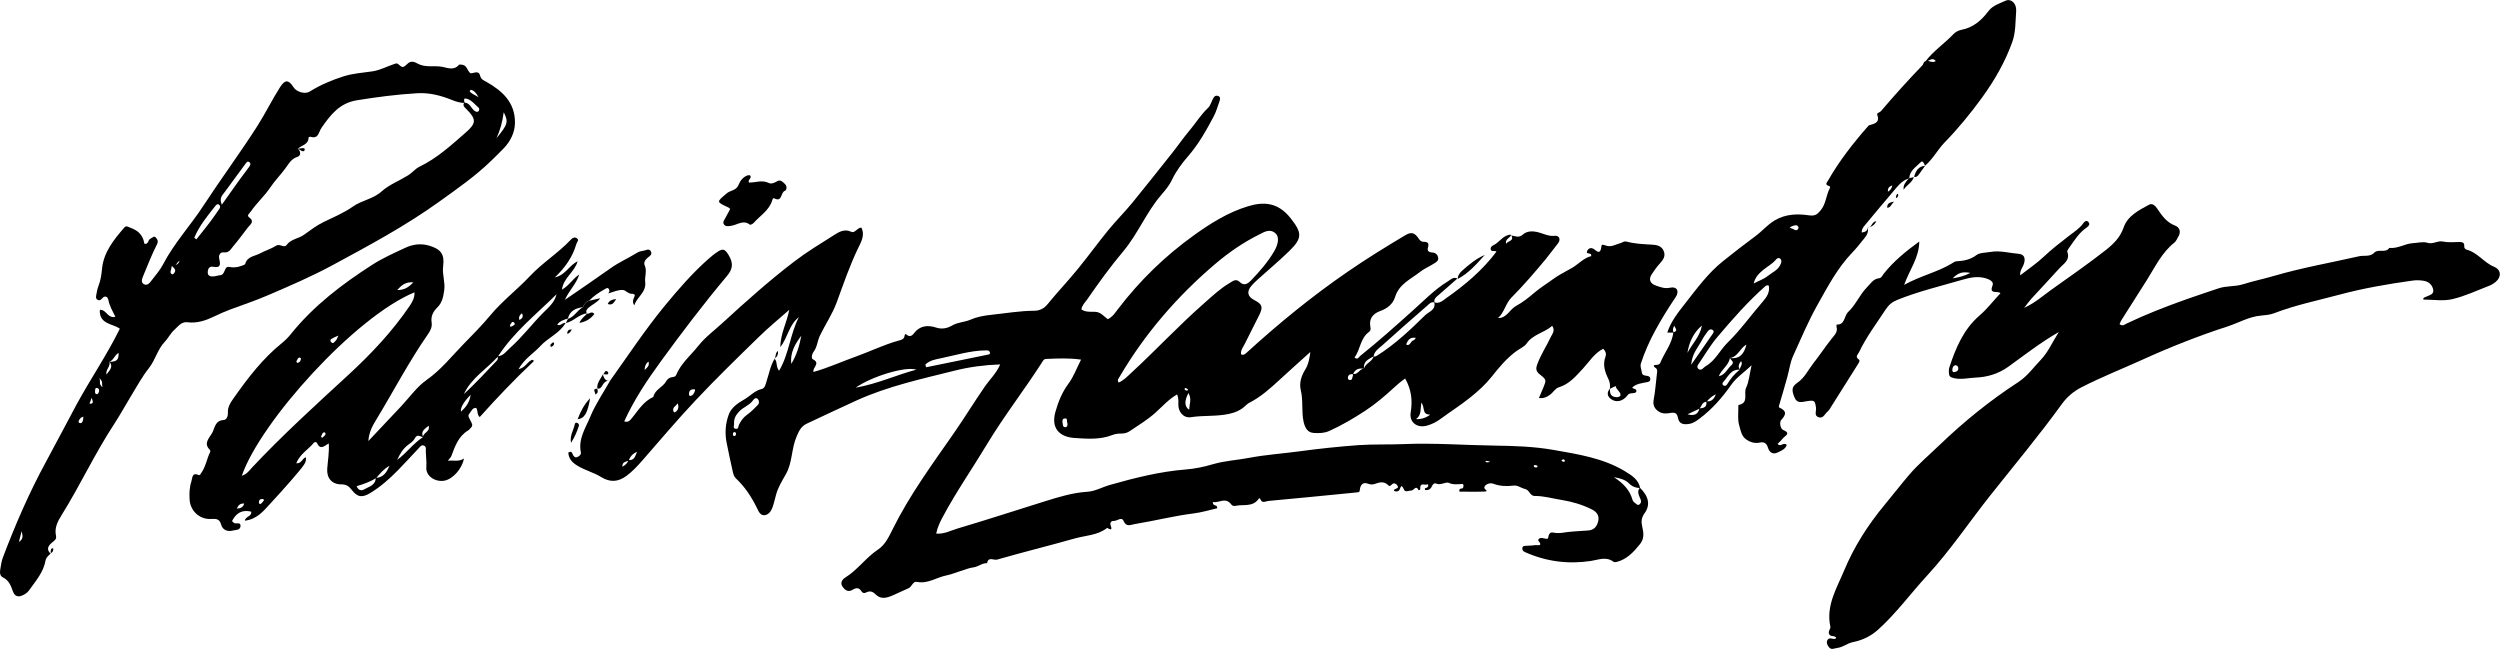
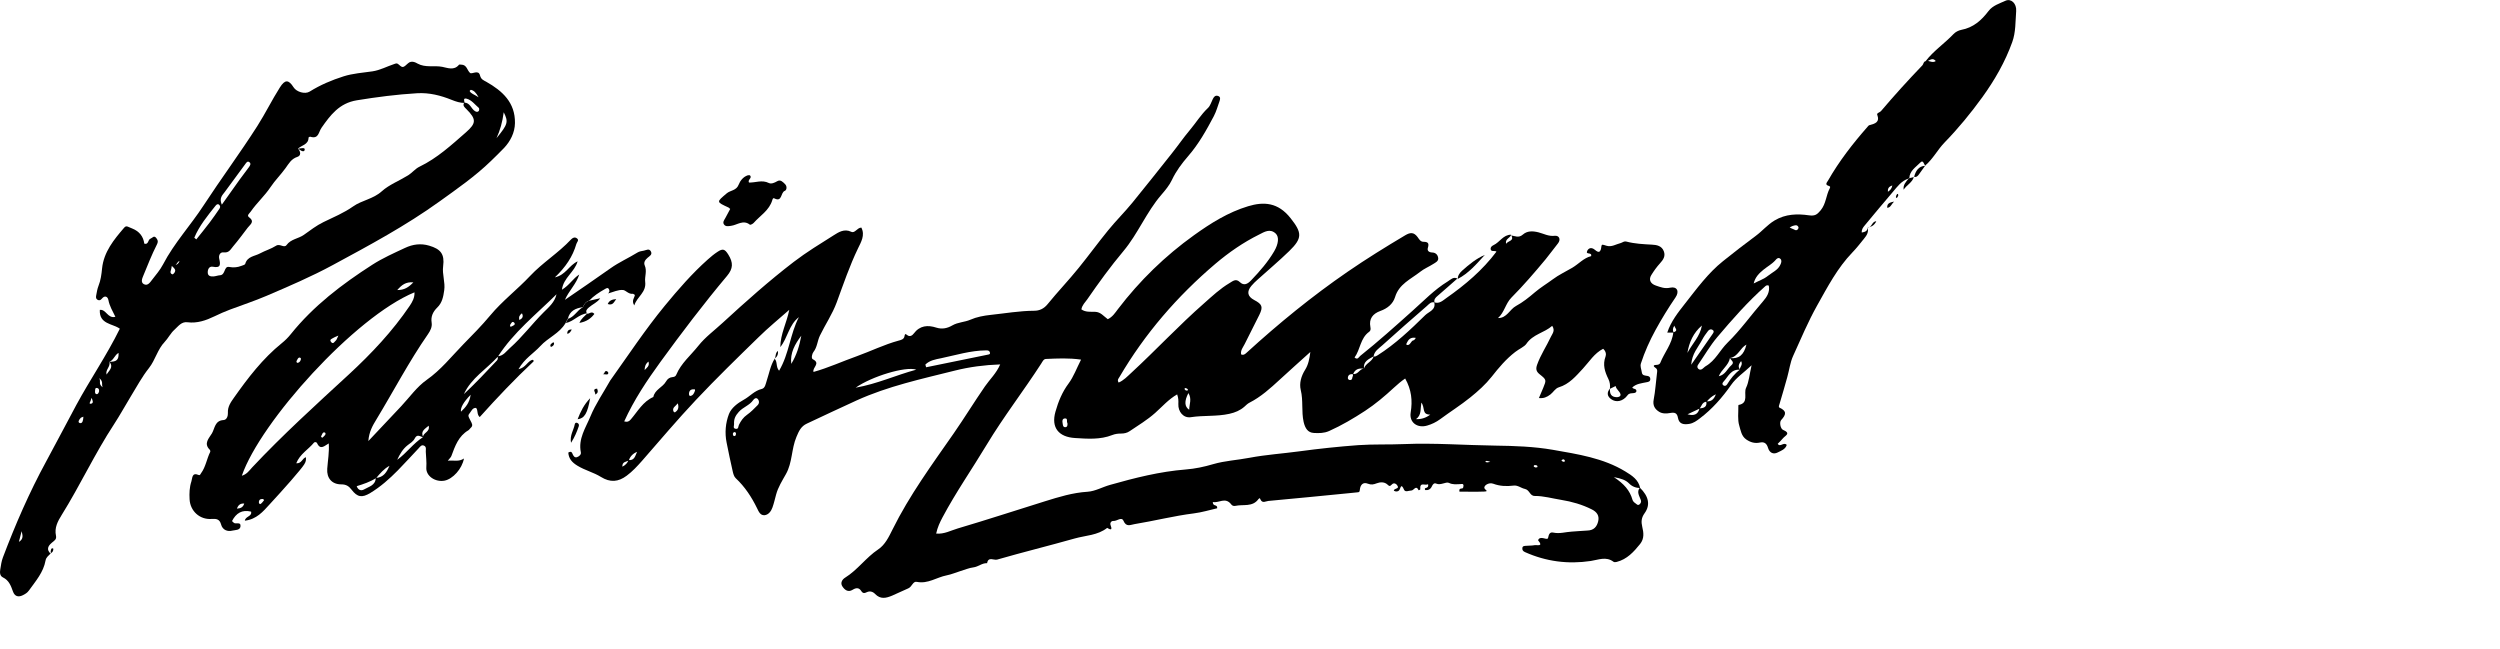
<svg xmlns="http://www.w3.org/2000/svg" id="Layer_2" viewBox="0 0 375.95 97.58">
  <defs>
    <style>.cls-1{stroke-width:0px;}</style>
  </defs>
  <g id="Layer_1-2">
    <path class="cls-1" d="m227.24,35.4c.59.09,1.13.43,1.76-.12.65-.57,1.45-.57,2.36-.34.78.2,1.52.63,2.43.52.7-.08.96.57.49,1.15-.64.79-1.22,1.62-1.86,2.39-1.64,1.97-3.32,3.93-5.13,5.75-.9.91-1.06,2.23-2.02,3.08,1.33.02,1.75-1.3,2.71-1.82,1.02-.55,1.93-1.28,2.83-2.05.83-.71,1.8-1.29,2.69-1.95.9-.68,1.95-1.16,2.93-1.74.98-.58,1.74-1.49,2.84-1.75.18-.66-.88-.16-.59-.78.18-.4.55-.56.98-.3.28.17.49.47.82.43.31-.23.28-.51.33-.79.07-.38.1-.33.79-.12.75.23,1.43-.24,2.12-.41.27-.07.48-.32.86-.22,1.25.33,2.54.39,3.83.46.72.03,1.5.18,1.8,1.01.27.74-.1,1.27-.59,1.81-.49.54-.92,1.14-1.3,1.76-.43.69-.12,1.3.68,1.57.71.24,1.33.51,2.18.32,1.01-.22,1.41.56.78,1.47-1.08,1.58-2.08,3.21-3,4.89-.88,1.61-1.63,3.28-2.2,5.03-.15.48.08.88.13,1.32.06.55.52.49.89.57.24.05.39.19.39.46,0,.39-.29.43-.56.48-.76.16-1.56.22-2.15.79.13.27.6.14.62.49.02.28-.23.34-.46.36-.32.04-.62-.02-.88.33-.67.91-1.7,1.14-2.48.56-.57-.42-.67-1-.14-1.58-.09.77.17,1.3,1.03,1.3.26,0,.63-.13.53-.47-.13-.45-.64-.71-.72-1.21-.29.14-.58.28-.87.43.08-.52,0-1.03-.22-1.48-.53-1.08-.89-2.15-.43-3.38.12-.32.07-.79-.36-1.17-1.32.67-2.08,1.94-3.04,2.98-1.06,1.14-2.05,2.34-3.64,2.82-.52.16-.81.73-1.25,1.07-.55.42-1.03.61-1.73.54.22-.52.44-1.02.65-1.53.49-1.19.5-1.22-.53-2.04-.52-.41-.62-.79-.39-1.44.53-1.49,1.41-2.78,2.07-4.2.23-.49.68-.92.2-1.65-1.19,1.06-2.89,1.24-3.89,2.71-.29.43-1.11.78-1.67,1.22-1.38,1.06-2.47,2.36-3.54,3.72-.92,1.16-2.05,2.18-3.21,3.11-1.45,1.17-3.04,2.17-4.54,3.28-.6.44-1.26.76-1.96.96-1.47.43-2.72-.47-2.47-1.97.29-1.79.12-3.42-.83-5.11-.58.4-1.13.86-1.69,1.38-1.36,1.26-2.79,2.47-4.33,3.48-1.73,1.13-3.52,2.19-5.42,3.04-.77.34-1.53.33-2.29.29-.9-.05-1.31-.68-1.54-1.66-.35-1.58-.04-3.2-.43-4.79-.25-1.04.06-2.1.66-3.06.47-.75.65-1.63.78-2.67-1.61,1.45-3.11,2.79-4.6,4.16-1.41,1.3-2.83,2.59-4.56,3.47-.3.15-.52.39-.77.61-.63.55-1.38.87-2.24,1.06-1.92.43-3.88.21-5.81.51-1.09.17-1.93-.82-1.87-1.99.02-.45.02-.9-.18-1.44-1.3.74-2.25,1.85-3.31,2.79-1.19,1.06-2.53,1.86-3.83,2.74-.39.27-.84.36-1.29.36-.46,0-.89.05-1.32.22-1.82.72-3.73.57-5.62.45-2.42-.15-3.62-1.54-2.93-3.96.43-1.52,1.01-2.95,1.98-4.25.75-1.01,1.19-2.25,1.87-3.58-1.88-.27-3.58-.17-5.28-.1-.36.01-.52.4-.7.68-2.66,4.12-5.67,8-8.2,12.2-2.2,3.66-4.65,7.17-6.66,10.95-.39.74-.75,1.49-.95,2.43,1.21.11,2.22-.47,3.24-.77,4.4-1.3,8.76-2.73,13.13-4.09,2.09-.65,4.16-1.29,6.39-1.43,1.14-.07,2.24-.71,3.38-1.03,3.74-1.06,7.49-2.01,11.39-2.32,1.4-.11,2.77-.4,4.12-.8,1.78-.52,3.66-.61,5.47-.96,2.49-.47,5-.63,7.5-.97,2.94-.4,5.89-.71,8.85-.93,2.29-.16,4.6-.06,6.9-.16,4.58-.19,9.15.17,13.72.23,2.91.04,5.81.14,8.64.63,3.74.66,7.56,1.22,10.91,3.26,1,.61,1.97,1.23,2.23,2.49-.65-.01-1.22-.23-1.67-.69-.53-.53-1.17-.74-2.29-.95,1.52.99,2.41,2.01,2.8,3.4.05.19.23.4.4.5.2.12.39.46.7.16.17-.17.24-.37.16-.61-.21-.61-.68-1.2-.15-1.87,1.33,1.3,1.62,2.59.71,3.85-.49.68-.53,1.28-.35,2.04.21.87.33,1.76-.32,2.58-.96,1.19-1.96,2.3-3.52,2.7-.15.04-.38.06-.48-.02-1.12-.85-2.28-.29-3.43-.12-3.42.51-6.71.08-9.87-1.33-.3-.13-.45-.31-.41-.63.04-.31.31-.3.51-.32.45-.05.91-.01,1.34-.1.34-.06,1.37.27.53-.71-.03-.03.05-.2.12-.25.45-.38,1.29.29,1.37-.14.11-.58.29-.9.78-.79.96.21,1.87-.1,2.8-.15.78-.04,1.56-.13,2.35-.16.95-.03,1.42-.58,1.61-1.42.19-.84-.23-1.39-.97-1.76-1.45-.73-2.99-1.17-4.59-1.43-1.33-.21-2.64-.6-3.99-.59-.76,0-.74-.92-1.52-1.07-.5-.1-1.03-.57-1.65-.49-1.05.13-2.05.1-3.07-.28-.66-.25-1.5.29-1.31.7.13.28.7.45-.08.48-1.23.05-2.46.01-3.69.01-.09-.56.25-.42.47-.5.09-.03.15-.28.14-.43-.04-.32-.28-.21-.5-.2-.57.01-1.09.11-1.7-.19-.45-.21-1.21.42-1.91.11-.32-.14-.52.13-.64.4-.21.47-.56.63-1.02.57-.14-.34.1-.28.23-.35.16-.08.29-.17.21-.53-.41.28-1.28-.44-1.17.78,0,.04-.15.1-.24.14-.41-.86-.73.02-1.09.03-.37,0-.92.3-1.1-.1-.5-1.16-.51-.16-.77.1-.18.18-.51.2-.78.03.04-.39.77-.25.6-.66-.12-.29-.54-.68-.92-.25-.29.32-.4.2-.64-.02-.47-.43-1.12-.37-1.59-.19-.5.19-.83.27-1.37.06-.66-.26-1.11.11-1.19.93-.03.32-.1.35-.32.37-.39.04-.78.08-1.18.12-4.09.4-8.17.81-12.26,1.18-.37.03-.89.42-1.18-.22-.05-.12-.11-.32-.31-.05-.88,1.22-2.28.75-3.46,1.01-.22.05-.47-.01-.61-.2-.9-1.2-1.86-.18-2.79-.38,0,.75.72.28.66.94-1.13.26-2.3.62-3.5.77-3.02.38-5.96,1.13-8.95,1.62-.6.1-1.22.48-1.64-.5-.29-.67-.99.07-1.52.02-.3-.03-.54.3-.43.59.25.67.18.87-.5.45-1.43,1.13-3.23,1.13-4.87,1.59-3.88,1.1-7.8,2.06-11.68,3.18-.49.14-1.34-.5-1.51.54-.76-.04-1.32.54-2.06.63-.65.08-1.29.36-1.93.55-.7.22-1.38.51-2.09.65-1.5.29-2.82,1.32-4.48.98-.61-.13-.71.73-1.3.98-.8.34-1.6.74-2.42,1.09-.93.39-1.76.58-2.56-.25-.33-.35-.79-.49-1.24-.27-.36.18-.61.2-.84-.17-.35-.55-.78-.51-1.3-.19-.69.43-1.21.01-1.55-.52-.33-.51-.03-1.03.43-1.31,1.87-1.16,3.13-3.02,4.96-4.24,1.05-.7,1.61-1.9,2.15-2.98,2.55-5.16,5.94-9.77,9.21-14.47,1.61-2.32,3.09-4.74,4.7-7.07.73-1.06,1.7-1.94,2.29-3.3-2.37.08-4.63.38-6.82.93-4.99,1.25-10.04,2.34-14.76,4.48-2.51,1.13-4.99,2.33-7.49,3.49-.87.4-1.19,1.09-1.57,2-.77,1.82-.6,3.86-1.58,5.59-.56,1-1.18,1.97-1.48,3.09-.18.65-.32,1.31-.55,1.94-.19.54-.57,1.07-1.15,1.15-.66.08-.91-.52-1.16-1.04-.82-1.68-1.83-3.23-3.21-4.52-.26-.24-.38-.69-.46-1.06-.33-1.42-.62-2.86-.91-4.29-.3-1.47-.16-2.97.35-4.3.35-.91,1.3-1.64,2.23-2.15.92-.5,1.6-1.36,2.7-1.62.52-.12.59-.76.75-1.24.37-1.11.56-2.29,1.19-3.3l-.05-.04c.53.44.18,1.21.72,1.84,1.52-2.56,1.65-5.53,2.98-8.06-1.51,1.15-1.68,3.12-2.8,4.51.02-1.99.98-3.68,1.35-5.61-1.55,1.37-3.16,2.68-4.63,4.13-3.18,3.1-6.36,6.19-9.4,9.42-2.8,2.97-5.43,6.1-8.12,9.17-.71.8-1.43,1.58-2.29,2.22-1.28.96-2.49,1.05-3.88.19-1.11-.69-2.39-.99-3.52-1.68-.84-.51-1.32-1.06-1.39-1.98.48-.29.56.02.67.27.13.26.28.52.63.42.35-.11.66-.41.59-.73-.42-2.04.73-3.69,1.43-5.38.78-1.89,1.97-3.61,2.98-5.41h0c2.7-3.78,5.26-7.66,8.21-11.25,2.01-2.44,4.1-4.85,6.47-6.96.46-.41.94-.81,1.46-1.15.8-.53,1.1-.43,1.63.42.75,1.21.73,2.09-.19,3.19-3.51,4.18-6.81,8.53-10.02,12.94-2.03,2.8-3.97,5.69-5.45,8.95.47.12.69.05,1-.31,1.04-1.21,1.82-2.68,3.38-3.36.22-1.12,1.4-1.45,1.89-2.31.27-.47.57-.64,1.03-.69.25-.02.44-.12.53-.35.73-1.74,2.19-2.92,3.32-4.35,1.05-1.32,2.44-2.33,3.67-3.47,3.45-3.17,6.95-6.29,10.68-9.15,1.92-1.47,3.99-2.73,6.02-4.01.67-.42,1.56-1.03,2.61-.52.57.28.87-.6,1.53-.63.6,1.15-.06,2.21-.5,3.13-1.27,2.63-2.2,5.39-3.2,8.11-.66,1.79-1.72,3.33-2.53,5.01-.39.8-.39,1.73-.98,2.47-.18.22-.37.94-.09,1.08,1.25.62-.12,1.26.11,1.91,2.23-.62,4.33-1.59,6.5-2.36,2.11-.76,4.13-1.76,6.3-2.35.34-.09.8-.18.88-.66.04-.26.09-.45.37-.2.43.38.83.06,1.02-.2.92-1.23,2.11-1.31,3.41-.89.88.28,1.68.08,2.4-.34.85-.49,1.82-.47,2.7-.85.95-.42,2.04-.62,3.08-.73,2.17-.23,4.33-.61,6.52-.62.79,0,1.46-.3,2.02-.99,1.51-1.86,3.18-3.6,4.68-5.46,1.5-1.85,2.91-3.79,4.42-5.64,1.16-1.43,2.48-2.73,3.64-4.15,2.02-2.46,3.98-4.97,5.97-7.46.9-1.13,1.72-2.33,2.64-3.42.94-1.11,1.7-2.37,2.77-3.38.35-.33.49-.87.72-1.33.16-.32.36-.6.77-.48.46.14.34.51.23.83-.26.74-.48,1.52-.84,2.21-1.12,2.12-2.28,4.2-3.89,6.05-.9,1.04-1.79,2.21-2.41,3.54-.37.8-1.02,1.58-1.59,2.24-2.25,2.6-3.51,5.84-5.7,8.46-1.95,2.32-3.73,4.78-5.45,7.27-.32.46-.76.84-.88,1.5.62.45,1.38.35,2.07.37.84.03,1.27.65,1.9,1.11.71-.33,1.13-.99,1.53-1.52,3.27-4.28,7.08-7.99,11.45-11.12,2.51-1.8,5.12-3.44,8.13-4.35,2.32-.7,4.49-.61,6.39,1.81,1.72,2.18,1.79,2.99-.22,4.94-1.52,1.48-3.16,2.85-4.73,4.27-.33.3-.67.61-.95.95-.74.88-.59,1.6.41,2.13,1.22.64,1.37,1.03.78,2.24-.71,1.47-1.49,2.91-2.2,4.38-.24.49-.65.93-.54,1.56.38.18.63-.07.86-.28,4.79-4.37,9.81-8.47,15.15-12.14,2.82-1.94,5.73-3.74,8.67-5.49.76-.45,1.29-.49,1.86.27.2.27.42.72.89.71.66,0,.87.21.66.89-.15.48.17.7.66.72.53.02.84.37.89.85.05.45-.4.66-.72.86-.65.42-1.4.72-2,1.2-1.41,1.11-3.18,1.83-3.77,3.8-.32,1.04-1.17,1.71-2.21,2.08-1.13.41-1.74,1.17-1.5,2.4.07.33.04.58-.18.73-1.35.96-1.32,2.67-2.2,3.87.47.42.65-.08.85-.24,2.71-2.16,5.28-4.47,7.86-6.78,1.71-1.52,3.31-3.2,5.29-4.41.47-.29.87-.78,1.51-.42,0,0-.03-.04-.03-.04-1,.87-1.98,1.76-2.99,2.62-.32.27-.58.53-.47.99-.54-.15-.84.27-1.15.54-2.25,1.95-4.5,3.92-6.71,5.92-.51.46-1.18.85-1.3,1.65-.74.42-1.59.75-1.44,1.85-.74-.1-1.35.05-1.64.83-.11,0-.22-.02-.33,0-.32.05-.46.29-.46.58,0,.17.15.3.33.3.41,0,.29-.39.42-.6.05-.08,0-.21,0-.32.77.17,1-.77,1.67-.8.24-.81,1.23-1.02,1.46-1.83.24.06.42-.06.61-.18,2.66-1.69,4.93-3.85,7.16-6.04.52-.51,1.64-.78,1.34-1.92.77.28,1.34-.3,1.81-.63,2.83-1.98,5.46-4.2,7.55-6.99-.29-.22-.77.08-.87-.35-.06-.27.13-.49.43-.63.94-.43,1.45-1.58,2.66-1.57-.16.52-.98.64-.76,1.38.2-.47,1.34-.4.72-1.35Zm-132.72,33.79c.91.09,1.01-.67,1.28-1.24-.6.24-1.03.66-1.24,1.29-.37.22-1.01.16-.97.94.5-.24.76-.57.93-.98Zm73.68-11.65c.77-.32,1.34-.94,1.94-1.49,3.71-3.42,7.14-7.12,10.94-10.45,1.22-1.08,2.41-2.2,3.83-3.04.45-.26.93-.72,1.51-.16.66.64,1.21.29,1.73-.25,1.29-1.35,2.51-2.74,3.46-4.36.65-1.11.77-2.16.23-2.67-.86-.8-1.7-.25-2.49.15-2.38,1.18-4.56,2.69-6.58,4.4-5.74,4.88-10.61,10.51-14.43,17.03-.14.23-.37.44-.12.83Zm-29.05-2.73c.04.14.08.28.12.42,3.1-.63,6.19-1.26,9.29-1.9.16-.03.36-.06.32-.28-.07-.32-.28-.37-.61-.36-2.32.02-4.51.71-6.75,1.18-.83.17-1.72.31-2.36.95Zm-10.48,3.49c3.28-.58,6.01-1.87,9.12-2.71-1.6-.54-6.71,1.01-9.12,2.71Zm-18.29,5.51c.05.17-.25.63.3.68.4.04.33-.38.44-.6.3-.6.64-1.11,1.21-1.51.59-.41,1.09-.94,1.6-1.45.27-.27.26-.65.03-.92-.25-.29-.56-.05-.69.15-.55.8-1.53,1.06-2.17,1.78-.49.55-.77,1.05-.71,1.87Zm10.12-13.33c-.95,1.26-1.71,2.59-1.51,4.24.8-1.3,1.24-2.74,1.51-4.24Zm93.24,10.07c-.16,1.02.04,1.87-.8,2.48q1.18.05,2.14-.68c-1.32,0-.74-1.05-1.34-1.81Zm-34.91,1.07c.02-.85.43-1.64-.12-2.51q-.95,1.81.12,2.51Zm-18.31,2c-.18-.2.14-.78-.44-.69-.33.05-.35.38-.29.67.05.26.03.63.38.64.37,0,.38-.32.35-.62Zm52.39-12.81c-.8-.15-1.13.26-1.38.8-.06.13-.07.26.08.27.53.05.53-.66,1-.72.08-.01.15-.16.31-.35Zm-110.98,9.84c-.36.47-.84.62-.67,1.18.02.08.21.21.23.19.36-.26.68-.55.44-1.37Zm2.57-2.1c-.48-.05-.85.06-.89.63-.01.15.03.39.21.36.43-.07.57-.45.7-.81.01-.04,0-.09-.02-.17Zm-7.56-2.9c.3-.34.79-.59.58-1.28-.48.37-.57.81-.58,1.28Zm81.17,2.82c.06.08.11.2.19.22.12.03.33.14.33-.12,0-.07-.16-.14-.25-.19-.12-.06-.21-.02-.26.1Zm52.8,11.83c.1-.02.26-.01.28-.06.08-.21-.1-.27-.25-.3-.09-.02-.25.01-.27.07-.1.23.13.22.24.29Zm-7.25-.77c.14-.02.3-.05.45-.07-.14-.05-.28-.12-.43-.14-.11-.01-.29-.06-.3.15,0,.02.18.04.28.06Zm11.4-.46c-.09.04-.17.08-.26.13.07.08.14.19.23.23.08.03.27,0,.28-.04.05-.19-.06-.3-.25-.32Zm-124.59-4.1c-.19.03-.27.16-.26.33,0,.09.07.24.14.26.2.07.29-.07.32-.25.03-.17-.01-.31-.21-.34Z" />
-     <path class="cls-1" d="m276.14,95.94c-.22-.45-.86-.1-1.08-.59-.2-.44.26-.76.19-1.11-.69-3.17.97-5.79,2.09-8.49,1.5-3.59,3.59-6.85,6.09-9.86,1.22-1.47,2.38-2.97,3.62-4.43,1.41-1.66,3.07-3.05,4.63-4.55,3.64-3.5,7.56-6.67,11.8-9.43,1.39-.9,2.34-2.25,3.45-3.41,1.05-1.1,1.69-2.58,2.67-4.14-2.85,1.64-5.18,3.49-7.59,5.22-1.5,1.07-3.16,1.56-4.89,1.63-1.09.04-2.18.35-3.32.08-.61-.14-.7-.34-.73-.84-.02-.29,0-.54.09-.82.96-2.9,2.11-5.67,4.52-7.75,1.14-.98,2.07-2.2,3.15-3.36-.38-.42-1.77.26-1.19-1.15.24-.59-.46-.92-1.02-1.09-1.18-.35-2.36-.12-3.48.21-3.29.96-6.63,1.75-9.83,3.04-.78.31-1.29.75-1.75,1.45-1.38,2.11-2.91,4.13-4,6.42-.17.36-.65.67-.02,1.1.23.15-.04.53-.18.76-1.33,2.12-2.67,4.24-4.01,6.36-.15.24-.28.51-.5.68-.42.33-.64,1.08-1.32.89-.79-.22-.37-.95-.44-1.45-.16-1.09-.21-1.16-1.42-.97-.73.12-1.44.38-1.83-.61-.41-1.06-.45-1.55.47-2.19,1.08-.74,1.58-1.88,2.33-2.84.98-1.24,1.84-2.56,2.82-3.79.43-.54.93-.98.72-1.76-.03-.1,0-.22.01-.34,1.3.06,1.1-1.32,1.76-1.92,1.11-1.03,1.7-2.57,2.8-3.68.55-.55.94-1.27,1.82-1.37.39-.04.48-.39.69-.66,1.46-1.84,3.25-3.33,5.36-4.86-.03,2.45-1.43,4.18-2.28,6.52,2.55-1.4,5.04-1.92,7.19-3.23.23-.14.4-.3.72-.32,1.05-.06,2.04-.23,2.95-.92.52-.4,1.39-.35,2.1-.48,1.46-.26,2.89.17,4.32.29.89.08,1.04.85.62,1.79-.18.39-.49.74-.45,1.44,1.27-.99,2.5-1.81,3.57-2.82,1.19-1.13,2.48-2.12,3.77-3.12.75-.58,1.58-1.09,2.15-1.89.21-.29.53-.54.81-.15.23.33,0,.58-.33.81-1.08.74-1.77,1.84-2.51,2.89-.16.23-.43.56-.37.74.47,1.27-.57,1.79-1.2,2.49-1.39,1.55-2.83,3.06-4.23,4.59-.32.35-.58.74-1.06,1.35,1.68-.78,2.79-1.8,4.01-2.67,2.79-2,5.62-3.94,8.31-6.06,1.16-.92,2.13-1.89,2.65-3.38.61-1.76,2.29-2.57,3.82-3.41.49-.27.93.16,1.22.59.71,1.05,1.4,2.07,2.7,2.56.69.26.92.97.45,1.7-.18.28-.3.64-.55.84-1.92,1.51-2.93,3.71-4.18,5.68-1.27,1.99-2.53,3.99-3.8,5.99-.12.19-.19.4-.28.59.43.4.77.07,1.09-.09,2.89-1.38,5.88-2.54,8.89-3.61,1.63-.58,3.29-1.12,4.94-1.68,1.14-.38,2.44-.23,3.64-.6,1.53-.48,3.11-.81,4.66-1.26,4.2-1.23,8.52-1.98,12.78-2.95.77-.18,1.64.14,2.31-.55.61-.62,1.69.14,2.25-.71,1.27.14,2.36-.64,3.53-.71.72-.04,1.59-.26,2.16-.07.89.3,1.53-.35,2.34-.18.81.17,1.68.09,2.53.07.49,0,.76.13.71.66-.02.27.2.46.38.5,1.63.42,2.57,1.93,4.09,2.56,1.09.45,1.16,1.52.26,2.28-.3.25-.65.46-1.01.6-1.83.7-3.63,1.56-5.53,2-1.36.32-2.85.06-4.33.06-.1-.3.25-.35.46-.45.49-.24,1.19-.34,1-1.11-.18-.75-.73-1.17-1.51-1.28-.56-.08-1.12-.09-1.68,0-3.68.51-7.35,1.15-10.93,2.11-3.28.88-6.62,1.56-9.81,2.79-.62.24-1.32.29-1.98.35-1.77.16-3.3,1.07-4.94,1.61-4.37,1.42-8.65,3.1-12.84,5.01-3.06,1.39-6.19,2.62-9.19,4.16-1.19.61-2.16,1.44-2.92,2.48-3.4,4.7-7.12,9.15-10.72,13.69-3.21,4.04-6.08,8.36-9.58,12.15-2.49,2.71-4.67,5.72-7.42,8.18-1.04.93-2.34,1.55-3.72,1.82-.84.16-1.47.76-2.33.87-.5.06-.95.39-1.33-.17-.19-.28-.37-.58-.21-.94.28-.6.8-.14,1.19-.26.05-.02.09-.07.15-.11Zm17.5-54.08c1.01-.18,1.7-.32,2.67-.82-1.2-.23-1.86-.02-2.67.82Zm.45,13.05c-.38.1-.49.38-.5.74,0,.2.09.33.27.31.34-.04.64-.18.63-.59,0-.23-.14-.4-.39-.45Z" />
    <path class="cls-1" d="m7.61,83.24c-.29.32-.67.54-.76,1.05-.32,1.78-1.49,3.1-2.5,4.51-.24.34-.57.54-.92.71-.7.35-1.23.15-1.48-.56-.31-.86-.6-1.68-1.51-2.12-.47-.23-.48-.74-.4-1.2.1-.61.18-1.24.4-1.81,1.87-4.94,3.97-9.78,6.5-14.42,1.53-2.81,3-5.65,4.52-8.47,2.08-3.85,4.58-7.47,6.56-11.5-1.1-.79-3.12-.66-3.01-2.83.95-.13,1.18,1.35,2.34,1.04-.4-.83-.88-1.61-1.05-2.52-.1-.52-.54-.75-.97-.22-.22.27-.42.34-.7.16-.22-.15-.21-.4-.17-.61.09-.49.17-1,.35-1.46.34-.85.45-1.72.54-2.63.26-2.48,1.78-4.33,3.33-6.13.17-.19.34-.25.58-.13.2.1.41.17.62.26q1.6.64,1.82,2.28c.66.2.52-.6.93-.75.29-.1.51-.53.84-.13.24.29.37.53.12,1.02-.78,1.53-1.4,3.14-2.06,4.73-.17.4-.38.96.1,1.22.57.31.93-.25,1.23-.64.58-.75,1.22-1.49,1.66-2.33,1.67-3.21,4.14-5.86,6.09-8.86,2.63-4.03,5.5-7.89,8.09-11.95,1.21-1.9,2.19-3.91,3.39-5.8.76-1.2,1.3-1.22,2.06-.02.44.7,1.72,1.08,2.42.64,1.6-1,3.33-1.73,5.1-2.29,1.38-.44,2.88-.54,4.33-.75,1.15-.17,2.17-.73,3.25-1.09.37-.13.45-.18.77.11.51.47.62.45,1.33-.22.54-.51,1.23-.09,1.44.03,1.2.66,2.49.25,3.71.49.79.15,1.78.6,2.52-.31.05-.06.21-.02.33-.02.87,0,.89.87,1.34,1.25.29.24,1.26-.55,1.49.36.16.62.5.72.95.97,2.42,1.37,4.36,3.12,4.31,6.21-.02,1.45-.71,2.75-1.62,3.72-.63.66-1.32,1.33-1.99,1.98-2.37,2.3-5.07,4.17-7.74,6.09-5.07,3.65-10.57,6.6-16.05,9.56-3.21,1.74-6.58,3.18-9.94,4.62-1.8.77-3.65,1.38-5.47,2.06-.83.31-1.59.65-2.38,1.03-1.26.61-2.59,1.08-4.06.89-.91-.12-1.4.63-1.95,1.12-.58.51-.93,1.26-1.47,1.83-1.09,1.14-1.4,2.71-2.37,3.94-1.04,1.31-1.85,2.82-2.73,4.26-.85,1.39-1.63,2.83-2.52,4.19-2.88,4.39-5.09,9.17-7.86,13.62-.6.96-1.13,1.94-.87,3.14.13.57-.28.76-.63,1.06-.59.49-.85,1.06-.13,1.68l-.03-.05Zm18.2-43.28q1-.04,1.18-.72c-.44.16-.48.96-1.15.72-.04.2-.06.41-.12.61-.06.21-.16.41.02.59.06.06.23.12.27.08.22-.17.41-.43.31-.69-.09-.23-.34-.4-.51-.59Zm-9.38,14.45c1.14,0,1.44-.3,1.4-1.34-.6.31-.73,1.1-1.39,1.34.23.72-.64,1.2-.41,1.92.34-.6,1.12-1.11.41-1.93Zm28.39-32.04v-.02c.41.46.47,1.06-.1,1.24-.92.3-1.28,1-1.78,1.69-.71.99-1.59,1.85-2.26,2.86-.88,1.32-2.07,2.37-2.97,3.67-.18.26-.63.58-.29.83.95.7.21,1.1-.17,1.6-.72.94-1.41,1.89-2.18,2.79-.41.48-.62,1.02-1.43.92-.58-.07-.78.5-.68.93.2.88.27,1.47-.96,1.23-.55-.1-.78.4-.76.89.02.53.46.59.86.57.33-.02.66-.16.99-.18.83-.05.57-1.38,1.34-1.25.68.12,1.26.08,1.87-.16.21-.08.54-.16.58-.31.32-1.13,1.42-1.13,2.21-1.56.79-.43,1.68-.68,2.43-1.16.57-.37,1.2.41,1.57-.1.66-.91,1.78-.95,2.6-1.53.96-.68,1.88-1.4,2.95-1.92,1.51-.73,3.09-1.39,4.45-2.35,1.35-.95,3.03-1.11,4.33-2.29,1.1-.99,2.64-1.58,3.96-2.4.63-.39,1.06-.99,1.72-1.3,2.65-1.28,4.79-3.25,6.97-5.16,1.56-1.37,1.59-1.97.07-3.49-.3-.3-.6-.52-.33-.98.89,0,1.03.93,1.63,1.29.23.14.43.14.57-.05.07-.1.07-.37,0-.44-.59-.49-1.07-1.19-1.84-1.39-.58-.15-.34.35-.3.64-.68,0-1.29-.2-1.94-.46-1.66-.67-3.38-1.11-5.21-1-3.04.18-6.04.57-9.05,1.06-2.66.43-3.99,2.24-5.31,4.12-.48.68-.42,1.75-1.7,1.36-.07-.02-.26.09-.26.13,0,1.07-1.05,1.14-1.6,1.67Zm-11.47,8.42c.97-1.36,1.82-2.57,2.68-3.77.46-.63.94-1.25,1.4-1.88.17-.23.36-.52.09-.74-.3-.25-.49.07-.64.28-1.03,1.39-2.06,2.79-3.08,4.19-.35.48-.88.9-.44,1.92Zm-4.13,4.96c.1.08.2.16.3.25.68-.86,1.38-1.7,2.04-2.58.51-.66.97-1.36,1.45-2.05.15-.22.11-.45-.07-.59-.21-.17-.39-.02-.54.17-1.2,1.51-2.43,3-3.18,4.79Zm45.44-14.97c1.72-2.09,1.82-2.45,1.09-3.9-.2,1.49-.54,2.72-1.09,3.9Zm-2.68-6.14c-.42-.74-.71-1.03-1.16-1.13-.05-.01-.13.1-.2.17.21.43.67.49,1.37.96ZM3.25,79.88c-.12.48-.25.96-.41,1.61.77-.46.54-1.06.41-1.61Zm9.29-17.22c-.22.1-.35.12-.41.19-.22.24-.51.66-.12.77.4.11.51-.42.53-.97Zm2.36-3.81c.02-.23-.03-.44-.27-.5-.33-.08-.32.21-.33.4-.02.19-.04.47.2.52.24.04.34-.2.4-.41Zm-1.14.98c-.05.15-.09.31-.14.46-.06.17-.32.48.07.42.43-.07.25-.52.07-.88Zm1.68-1.59c-.23-.5.16-.8-.51-1.38.28.57-.19.86.51,1.38Z" />
-     <path class="cls-1" d="m85.04,48.59c-.9,1.55-2.64,2.19-3.79,3.46-1.01,1.1-2.37,1.86-3.28,3.47,1.11-.22,1.36-1.25,2.15-1.43-.08.21.02-.08.11.12.02.04.03.12,0,.15-2.82,2.65-5.49,5.46-8.09,8.36-.48-.42-.21-1.02-.55-1.38-.53-.02-.66.41-.89.7-.36.46-.34.46.08,1.27.17.34.42.69,0,1.04-.13.11-.21.28-.35.36-1.48.87-2,2.37-2.55,3.86-.07.2-.26.35-.54.71.91-.09,1.65.2,2.43-.33-.28,1.55-1.68,3.09-2.92,3.33-1.34.26-2.84-.66-2.74-2,.06-.78-.05-1.57-.08-2.36-.01-.33.13-.71-.26-.9-.4-.19-.6.17-.82.4-1.04,1.1-2.06,2.23-3.12,3.31-1.26,1.28-2.6,2.47-4.15,3.41-1.25.75-1.94.64-2.82-.51-.4-.53-.82-.79-1.54-.79-1.42,0-2.21-.95-2.11-2.35.09-1.25.32-2.49.23-3.81-.64.35-1.25,1.08-1.77-.06-.07-.15-.35-.18-.45-.06-.84,1.03-2.12,1.71-2.67,3.11.84.06.9-.78,1.46-.91.02.85.03.86-2.28,3.55-1.03,1.2-2.11,2.35-3.17,3.52-1.01,1.11-1.99,2.27-3.74,2.47.07-.66,1.11-.63.94-1.36-1.36-.34-2.26.23-2.87,1.42.08.08.16.15.24.23.29.32,1.07-.2,1.04.52-.03.67-.83.58-1.21.68-.7.19-1.49-.05-1.72-.94-.21-.78-.7-.86-1.41-.81-1.77.14-3.23-1.17-3.32-2.96-.05-.9-.02-1.81.27-2.68.17-.5.05-1.41,1.1-.97.21.09.26-.14.35-.26.71-.96.86-2.17,1.38-3.21.04-.08,0-.26-.06-.32-.98-.96-.11-1.74.32-2.47.44-.75.43-1.93,1.74-2,.53-.03.68-.68.66-1.06-.06-.95.44-1.63.91-2.3,2.11-2.99,4.32-5.88,7.19-8.2.5-.4.95-.85,1.36-1.36,3.42-4.26,7.7-7.51,12.26-10.44,1.56-1,3.25-1.75,4.92-2.53,1.17-.55,2.37-.71,3.62-.34,1.74.51,2.35,1.27,2.11,3.08-.17,1.25.34,2.41.16,3.64-.14.98-.31,1.88-1.05,2.59-.63.62-.99,1.34-.84,2.27.1.65-.2,1.22-.55,1.73-2.86,4.12-5.18,8.57-7.78,12.86-.53.87-1.08,1.8-1.19,3.22,1.78-1.89,3.34-3.54,4.9-5.2,1.27-1.35,2.38-2.95,3.87-4,2.13-1.49,3.71-3.5,5.46-5.3,1.39-1.42,2.82-2.86,4.11-4.41,1.79-2.15,4.06-3.88,5.98-5.92,1.89-2.01,4.26-3.46,6.14-5.47.25-.27.57-.43.89-.2.41.29.01.56-.07.86-.55,1.9-1.61,3.48-3.23,5.02,1.64-.36,2.11-1.8,3.42-2.41-.45,1.62-2.13,2.45-2.36,4.27,1.13-.68,1.67-1.7,2.61-2.29-.45,1.42-1.56,2.44-2.16,3.81,2.29-1.58,4.59-3.13,6.85-4.74,1.29-.92,2.73-1.55,4.07-2.38.27-.17.63-.22.96-.28.36-.07.79-.37,1.05.12.25.48-.2.7-.48.94-.37.32-.65.7-.44,1.18.36.83-.03,1.67.06,2.42.21,1.64-1.2,2.21-1.64,3.58-.47-.75.06-1.15.09-1.58-.14-.08-.24-.18-.32-.17-.62.09-1.04-.53-1.45-.57-.74-.07-1.51.32-2.26.52.17-.17.26-.35.16-.58-.17-.4-.44-.19-.65-.07-.85.48-1.67,1.01-2.35,1.73-.51.15-.76.54-.96.99-1.09.14-1.97.55-2.25,1.74l.06-.06c-.6.2-1.23.34-1.66.95.56.27.84-.44,1.3-.23l-.03-.03Zm-28.5,23.31c-.89.57-1.89.9-2.9,1.21.23.65.71.72,1.11.49.72-.42,1.72-.6,1.76-1.73,1.18-.06,1.66-.9,2.06-1.82-.83.44-1.42,1.15-2.02,1.86Zm7.11-6.13c-.45-.11-.91-.57-1.28.16-.23.46-.68.72-1.07,1.02-.74.58-1.19,1.37-1.57,2.2,1.42-1.01,2.41-2.48,3.88-3.41,0-.69,1.11-.78.85-1.72-.57.5-1.27.82-.81,1.74Zm11.17-12.19c.88-.04,1.31-.76,1.88-1.26,1.84-1.63,3.3-3.6,5.03-5.33.8-.8,1.69-1.53,1.96-2.74-3.05,3.02-6.46,5.71-8.82,9.38-1.7,1.88-4.01,3.22-5.11,5.64,1.73-1.62,3.35-3.34,4.97-5.06.17-.18.15-.41.09-.63Zm-38.45,17.96c.74-.21,1.12-.78,1.55-1.25,4.61-4.91,9.6-9.43,14.55-13.99,3.4-3.14,6.55-6.48,9.15-10.32.39-.58.75-1.22.71-2.02-8.98,3.7-23.17,19.49-25.96,27.57Zm34.41-12.18q-1.61,1.65-1.46,2.55c.69-.64,1.29-1.33,1.46-2.55Zm-11.04-15.74c1.08,0,1.71-.42,2.42-1.16-1.14-.09-1.73.37-2.42,1.16Zm-23.01,32.1c-.61-.03-.9.22-1.1.77.59-.04.93-.22,1.1-.77Zm2.98-.5c-.09-.24-.26-.18-.4-.17-.26.02-.36.21-.38.44-.02.18.11.38.26.29.22-.13.36-.38.52-.56Zm5-20.65c.25-.02.4-.17.49-.38.06-.15.11-.36-.09-.41-.27-.06-.34.21-.45.39-.08.13-.15.29.05.4Zm3.74,11.27c.14-.12.31-.25.43-.41.1-.13.12-.35-.07-.4-.27-.07-.33.2-.42.38-.06.13-.22.26.06.42Zm2.42-15.37c-.45.2-.61.25-.74.34-.21.14-.62.23-.37.58.34.48.54-.02.76-.2.11-.09.14-.27.36-.71Zm25.92-1.32c.17-.08.37-.15.53-.27.16-.13.08-.31-.04-.4-.26-.19-.36.08-.47.22-.09.12-.18.26-.02.46Zm1.32-1.02c.47-.25.63-.54.38-1.02-.33.25-.53.53-.38,1.02Z" />
+     <path class="cls-1" d="m85.04,48.59c-.9,1.55-2.64,2.19-3.79,3.46-1.01,1.1-2.37,1.86-3.28,3.47,1.11-.22,1.36-1.25,2.15-1.43-.08.21.02-.08.11.12.02.04.03.12,0,.15-2.82,2.65-5.49,5.46-8.09,8.36-.48-.42-.21-1.02-.55-1.38-.53-.02-.66.41-.89.7-.36.46-.34.46.08,1.27.17.34.42.69,0,1.04-.13.11-.21.28-.35.36-1.48.87-2,2.37-2.55,3.86-.07.2-.26.35-.54.71.91-.09,1.65.2,2.43-.33-.28,1.55-1.68,3.09-2.92,3.33-1.34.26-2.84-.66-2.74-2,.06-.78-.05-1.57-.08-2.36-.01-.33.13-.71-.26-.9-.4-.19-.6.17-.82.4-1.04,1.1-2.06,2.23-3.12,3.31-1.26,1.28-2.6,2.47-4.15,3.41-1.25.75-1.94.64-2.82-.51-.4-.53-.82-.79-1.54-.79-1.42,0-2.21-.95-2.11-2.35.09-1.25.32-2.49.23-3.81-.64.35-1.25,1.08-1.77-.06-.07-.15-.35-.18-.45-.06-.84,1.03-2.12,1.71-2.67,3.11.84.06.9-.78,1.46-.91.02.85.03.86-2.28,3.55-1.03,1.2-2.11,2.35-3.17,3.52-1.01,1.11-1.99,2.27-3.74,2.47.07-.66,1.11-.63.94-1.36-1.36-.34-2.26.23-2.87,1.42.08.08.16.15.24.23.29.32,1.07-.2,1.04.52-.03.67-.83.58-1.21.68-.7.19-1.49-.05-1.72-.94-.21-.78-.7-.86-1.41-.81-1.77.14-3.23-1.17-3.32-2.96-.05-.9-.02-1.81.27-2.68.17-.5.05-1.41,1.1-.97.21.09.26-.14.35-.26.71-.96.86-2.17,1.38-3.21.04-.08,0-.26-.06-.32-.98-.96-.11-1.74.32-2.47.44-.75.43-1.93,1.74-2,.53-.03.68-.68.66-1.06-.06-.95.44-1.63.91-2.3,2.11-2.99,4.32-5.88,7.19-8.2.5-.4.95-.85,1.36-1.36,3.42-4.26,7.7-7.51,12.26-10.44,1.56-1,3.25-1.75,4.92-2.53,1.17-.55,2.37-.71,3.62-.34,1.74.51,2.35,1.27,2.11,3.08-.17,1.25.34,2.41.16,3.64-.14.98-.31,1.88-1.05,2.59-.63.62-.99,1.34-.84,2.27.1.65-.2,1.22-.55,1.73-2.86,4.12-5.18,8.57-7.78,12.86-.53.87-1.08,1.8-1.19,3.22,1.78-1.89,3.34-3.54,4.9-5.2,1.27-1.35,2.38-2.95,3.87-4,2.13-1.49,3.71-3.5,5.46-5.3,1.39-1.42,2.82-2.86,4.11-4.41,1.79-2.15,4.06-3.88,5.98-5.92,1.89-2.01,4.26-3.46,6.14-5.47.25-.27.57-.43.89-.2.41.29.01.56-.07.86-.55,1.9-1.61,3.48-3.23,5.02,1.64-.36,2.11-1.8,3.42-2.41-.45,1.62-2.13,2.45-2.36,4.27,1.13-.68,1.67-1.7,2.61-2.29-.45,1.42-1.56,2.44-2.16,3.81,2.29-1.58,4.59-3.13,6.85-4.74,1.29-.92,2.73-1.55,4.07-2.38.27-.17.63-.22.96-.28.36-.07.79-.37,1.05.12.25.48-.2.7-.48.94-.37.32-.65.7-.44,1.18.36.83-.03,1.67.06,2.42.21,1.64-1.2,2.21-1.64,3.58-.47-.75.06-1.15.09-1.58-.14-.08-.24-.18-.32-.17-.62.09-1.04-.53-1.45-.57-.74-.07-1.51.32-2.26.52.17-.17.26-.35.16-.58-.17-.4-.44-.19-.65-.07-.85.48-1.67,1.01-2.35,1.73-.51.15-.76.54-.96.99-1.09.14-1.97.55-2.25,1.74l.06-.06l-.03-.03Zm-28.5,23.31c-.89.57-1.89.9-2.9,1.21.23.65.71.72,1.11.49.72-.42,1.72-.6,1.76-1.73,1.18-.06,1.66-.9,2.06-1.82-.83.44-1.42,1.15-2.02,1.86Zm7.11-6.13c-.45-.11-.91-.57-1.28.16-.23.46-.68.72-1.07,1.02-.74.58-1.19,1.37-1.57,2.2,1.42-1.01,2.41-2.48,3.88-3.41,0-.69,1.11-.78.85-1.72-.57.5-1.27.82-.81,1.74Zm11.17-12.19c.88-.04,1.31-.76,1.88-1.26,1.84-1.63,3.3-3.6,5.03-5.33.8-.8,1.69-1.53,1.96-2.74-3.05,3.02-6.46,5.71-8.82,9.38-1.7,1.88-4.01,3.22-5.11,5.64,1.73-1.62,3.35-3.34,4.97-5.06.17-.18.15-.41.09-.63Zm-38.45,17.96c.74-.21,1.12-.78,1.55-1.25,4.61-4.91,9.6-9.43,14.55-13.99,3.4-3.14,6.55-6.48,9.15-10.32.39-.58.75-1.22.71-2.02-8.98,3.7-23.17,19.49-25.96,27.57Zm34.41-12.18q-1.61,1.65-1.46,2.55c.69-.64,1.29-1.33,1.46-2.55Zm-11.04-15.74c1.08,0,1.71-.42,2.42-1.16-1.14-.09-1.73.37-2.42,1.16Zm-23.01,32.1c-.61-.03-.9.22-1.1.77.59-.04.93-.22,1.1-.77Zm2.98-.5c-.09-.24-.26-.18-.4-.17-.26.02-.36.21-.38.44-.02.18.11.38.26.29.22-.13.36-.38.52-.56Zm5-20.65c.25-.02.4-.17.49-.38.06-.15.11-.36-.09-.41-.27-.06-.34.21-.45.39-.08.13-.15.29.05.4Zm3.74,11.27c.14-.12.31-.25.43-.41.1-.13.12-.35-.07-.4-.27-.07-.33.2-.42.38-.06.13-.22.26.06.42Zm2.42-15.37c-.45.2-.61.25-.74.34-.21.14-.62.23-.37.58.34.48.54-.02.76-.2.11-.09.14-.27.36-.71Zm25.92-1.32c.17-.08.37-.15.53-.27.16-.13.08-.31-.04-.4-.26-.19-.36.08-.47.22-.09.12-.18.26-.02.46Zm1.32-1.02c.47-.25.63-.54.38-1.02-.33.25-.53.53-.38,1.02Z" />
    <path class="cls-1" d="m251.68,50.02h-.96c.57-1.71,1.62-3.02,2.63-4.31,1.79-2.27,3.49-4.63,5.77-6.45,1.62-1.29,3.25-2.57,4.91-3.79.98-.72,1.75-1.67,2.82-2.31,1.67-1,3.43-1.03,5.19-.78.87.12,1.2-.09,1.74-.74.84-1.01.81-2.27,1.38-3.32.1-.19.07-.29-.11-.35-.69-.2-.33-.5-.13-.85,1.66-2.9,3.7-5.52,5.9-8.03.11-.12.17-.24.34-.28.81-.21,1.57-.43,1.13-1.58-.09-.23.41-.33.57-.52,2.01-2.37,4.09-4.66,6.24-6.9.17-.18.13-.55.48-.61.46-.21.97.37,1.52-.02-.61-.71-1.04.16-1.53.02,1.2-1.56,2.85-2.66,4.2-4.08.29-.31.75-.55,1.17-.63,1.81-.34,3.03-1.43,4.1-2.84.62-.82,1.66-1.13,2.55-1.54.83-.38,1.69.41,1.6,1.57-.12,1.55-.05,3.16-.59,4.65-1.07,2.98-2.64,5.71-4.48,8.26-1.74,2.41-3.62,4.7-5.7,6.84-1.04,1.07-1.73,2.46-2.89,3.45l.02.05c-.26-.18-.31-.97-.77-.49-.66.69-1.61,1.22-1.66,2.35-.08.04-.12.06-.13.07-1.07.34-1.69,1.23-2.37,2.03-1.43,1.66-2.82,3.35-4.22,5.03-.24.29-.47.59-.43,1.05.46-.09.88-.19.88-.77l-.02-.03c.23.68-.09,1.21-.5,1.7-.57.7-1.12,1.42-1.75,2.07-2.26,2.34-3.74,5.18-5.31,7.98-1.38,2.46-2.46,5.05-3.62,7.6-.45.99-.58,2.13-.88,3.19-.37,1.33-.75,2.66-1.15,3.98-.07.22-.21.53-.02.61,1.11.51,1.02,1.03.25,1.87-.29.31-.12,1.31.29,1.48,1.25.53.29.87-.01,1.25-.24.3-.53.56-.8.84.37.59.91-.34,1.36.17-.2.66-.85.87-1.36,1.13-.65.34-1.23.05-1.45-.67-.19-.65-.54-.97-1.22-.82-.77.17-1.44-.03-2.07-.47-.72-.5-.83-1.37-1.04-2.07-.28-.91-.12-1.96-.14-2.95,0-.05.01-.15.03-.16,1.61-.29.73-1.73,1.13-2.57.44-.92.51-2.01.83-3.4-1.18,1.13-2.29,1.83-3.07,2.95-1.33,1.89-2.84,3.63-4.7,5.03-.49.37-.97.74-1.63.84-.83.13-1.5.02-1.67-.91-.13-.77-.52-.85-1.19-.73-.54.1-1.16.12-1.65-.19-.65-.41-.98-.96-.81-1.83.25-1.29.32-2.62.49-3.93.04-.34.13-.62-.25-.87-.45-.3-.15-.42.18-.42.26,0,.49-.1.57-.3.61-1.55,1.78-2.86,1.96-4.59.88-.26.18-.67.17-1.01-.25.34-.3.69-.12,1.05Zm4.9,10.33c.72.07,1.15-.24,1.45-1.06-.68.32-1.04.71-1.39,1.12-.65.03-.75.63-1.04,1.03-.61.29-1.22.58-1.83.86.94.27,1.59.05,1.8-.89.67-.03,1.17-.22,1.02-1.05Zm3.57-6.51c1.33.17,2.09-.44,2.48-2.02-.96.5-1.26,1.83-2.48,2.02-.2,1.11-1.28,1.72-1.68,2.74,1-.22,1.27-1.12,1.89-1.65.56-.48-.06-.74-.21-1.09Zm1.54,1.77c-1.38-.16-1.8,1.03-2.52,1.8-.17.19-.23.4,0,.55.22.15.44.03.56-.17.52-.84,1.12-1.61,1.92-2.2-.07-.38.5-.7.18-1.29-.42.52-.48.9-.14,1.31Zm4.3-12.66c-.23-.09-.38-.03-.51.08-2.65,2.34-4.97,4.99-7.24,7.67-1.08,1.28-1.92,2.75-2.87,4.13-.14.21-.18.41,0,.61.18.19.4.19.61.05.19-.12.33-.31.52-.42,1.47-.84,2.14-2.41,3.28-3.53,1.97-1.92,3.54-4.16,5.34-6.22.58-.66,1.07-1.43.87-2.38Zm-2.28-.32c.81-.42,1.56-.67,2.14-1.14.68-.55,1.58-.89,1.93-1.79.11-.27.18-.57-.05-.78-.28-.25-.53-.05-.71.17-.52.61-1.22.97-1.83,1.47-.63.52-1.24,1.08-1.48,2.09Zm-9.4,12.24c1.2-1.73,2.21-3.17,3.21-4.62.11-.17.3-.39.09-.58-.25-.23-.56-.15-.74.08-.34.43-.66.89-.92,1.38-.58,1.1-1.52,2.04-1.63,3.75Zm1.62-5.92c-1.28,1.09-1.91,2.51-2.18,4.12.73-1.37,1.92-2.51,2.18-4.12Zm13.2-14.75c.21.11.3.18.4.2.29.07.57.44.87.03.05-.08.08-.23.04-.3-.21-.4-.55-.23-.86-.15-.1.03-.19.09-.45.22Zm15.44-6.31c-.59.19-.7.5-.67.95.31-.21.56-.41.67-.95Z" />
    <path class="cls-1" d="m109.79,31.41c-.15-.13-.18-.18-.23-.2-1.88-.87-1.83-.81-.28-2.13.56-.48,1.45-.4,1.8-1.31.21-.55.67-1.19,1.38-1.41.09-.03.21,0,.32,0,.39.43-.39.64-.15,1.09.95.04,1.96-.45,2.99.07.36.18.85-.03,1.26-.27.5-.29.84.11,1.16.42.37.35.26.93-.02,1.03-.66.24-.36,1.76-1.58,1.13-.19-.1-.25.1-.3.26-.45,1.54-1.82,2.32-2.8,3.43-.13.15-.5.33-.57.27-1.01-.8-1.9.05-2.84.17-.39.05-.82.16-1.07-.23-.21-.33.05-.64.21-.93.24-.44.47-.88.74-1.38Z" />
    <path class="cls-1" d="m87.63,46.22c.2-.45.46-.84.96-.99.56-.13,1.11-.25,1.67-.38-.41.62-1.12.88-1.65,1.34-.3.26-.62.51-.34.97l.05-.04c-1.27.1-2.06,1.25-3.28,1.47,0,0,.03.03.03.03.12-.24.24-.48.36-.72,0,0-.06.06-.06.06.99-.27,1.41-1.28,2.25-1.74Z" />
    <path class="cls-1" d="m219.22,42c-.02-.55.28-.96.66-1.3,1.03-.92,2.1-1.81,3.41-2.37-1.24,1.35-2.42,2.77-4.1,3.63,0,0,.03.05.03.05Z" />
    <path class="cls-1" d="m86.86,63.05c.44-1.13.93-2.18,1.89-3.17-.4,2.28-.85,3.04-1.89,3.17Z" />
    <path class="cls-1" d="m85.87,66.59c-.21-1.13.4-1.91.56-2.77.03-.15.13-.31.34-.24.25.08.34.29.27.51-.28.82-.6,1.62-1.17,2.5Z" />
    <path class="cls-1" d="m287,26.86s.06-.03.13-.07c.24-.06.47-.12.71-.18l-.03-.03c-.22.88-1.1,1.23-1.54,1.95-.11-.73.35-1.18.73-1.66Z" />
    <path class="cls-1" d="m88.26,47.17c.35.1.68-.48,1.12.04-.53.69-1.18,1.16-2.25,1.35.3-.7.8-1.01,1.18-1.42,0,0-.05.04-.05.04Z" />
-     <path class="cls-1" d="m91.76,57.26c-.59-.08-.94.26-1.19.72-.18.32-.38.55-.78.43l.03.03c-.08-.86.49-1.46.86-2.15l-.04-.02c.18.55.36,1.1,1.12.99,0,0,0,0,0,0Z" />
    <path class="cls-1" d="m289.54,24.87c-.31.44-.63.87-.94,1.31-.19.28-.4.51-.79.4,0,0,.03.03.03.03.24-.9.65-1.63,1.72-1.69,0,0-.02-.05-.02-.05Z" />
    <path class="cls-1" d="m92.67,44.98c-.31.35-.46,1.02-1.28.74.24-.57.72-.7,1.28-.74Z" />
    <path class="cls-1" d="m280.87,34.19c.65.04.61-.92,1.29-.91q-.45.88-1.3.88s.01.02.01.02Z" />
    <path class="cls-1" d="m89.78,58.41c.15.37.22.73-.31.92.22-.27-.57-.83.34-.89,0,0-.03-.03-.03-.03Z" />
    <path class="cls-1" d="m116.5,53.99c.19-.39.07-.9.48-1.22q.11.77-.53,1.18s.05.04.05.04Z" />
    <path class="cls-1" d="m85.98,49.56c-.17.28-.29.59-.68.63,0-.46.22-.67.68-.63Z" />
    <path class="cls-1" d="m83.09,51.54c.12-.09.21-.07.23.08.02.24-.14.38-.32.49-.13.08-.21.06-.23-.09-.05-.27.18-.35.33-.48Z" />
    <path class="cls-1" d="m7.65,83.28c0-.16-.05-.33-.01-.47.04-.17.06-.45.36-.32.04.02.01.3-.06.42-.07.13-.22.22-.33.33,0,0,.04.05.04.05Z" />
    <path class="cls-1" d="m284.84,30.32c-.46.42-.5.89-1.04.93-.03-.54.2-.8,1.04-.93Z" />
    <path class="cls-1" d="m285.47,29.36c-.05.1-.09.26-.19.36-.09.09-.2.01-.17-.12.03-.15.08-.31.17-.41.08-.08.18,0,.18.17Z" />
    <path class="cls-1" d="m90.67,56.29c.07-.07.18-.12.21-.21.09-.23.21-.38.46-.22.07.05.16.19.14.26-.08.29-.33.16-.51.17-.11,0-.21-.01-.33-.02,0,0,.03.02.03.02Z" />
    <path class="cls-1" d="m44.82,22.36c.22-.03.43-.07.65-.08.15,0,.37-.03.35.21-.03.31-.26.29-.47.2-.19-.09-.36-.23-.53-.35,0,0,0,.02,0,.02Z" />
  </g>
</svg>